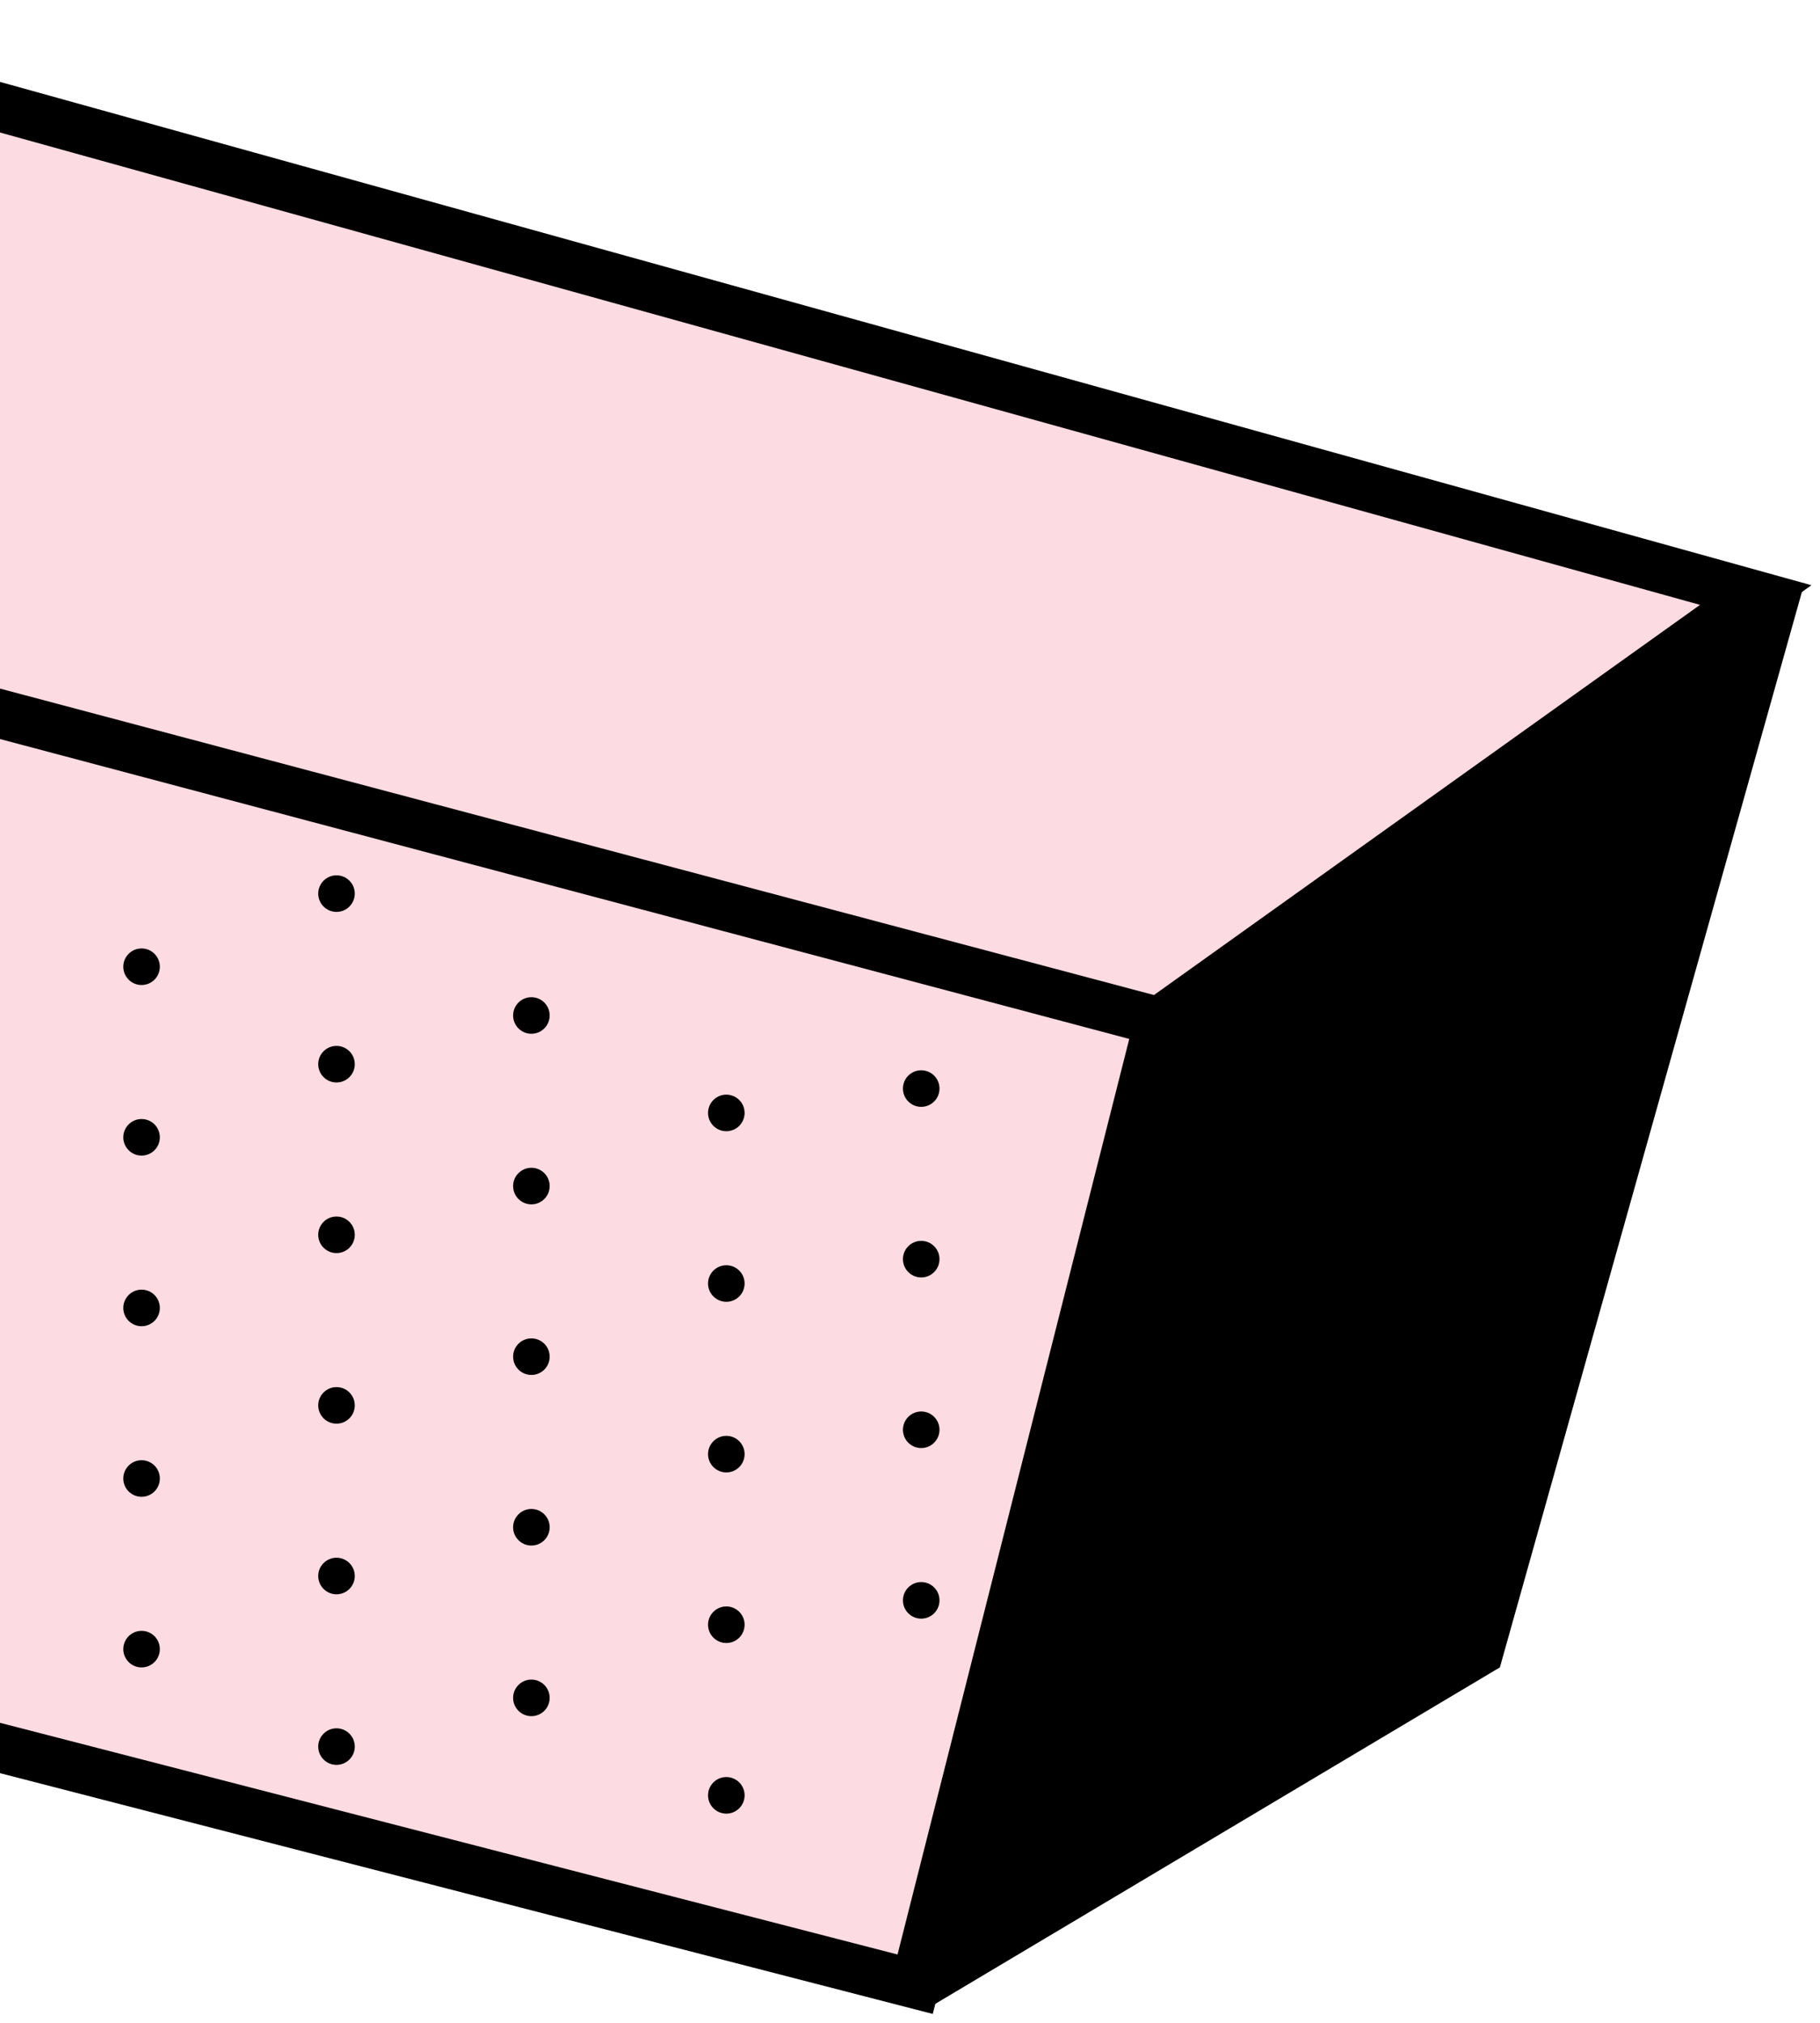
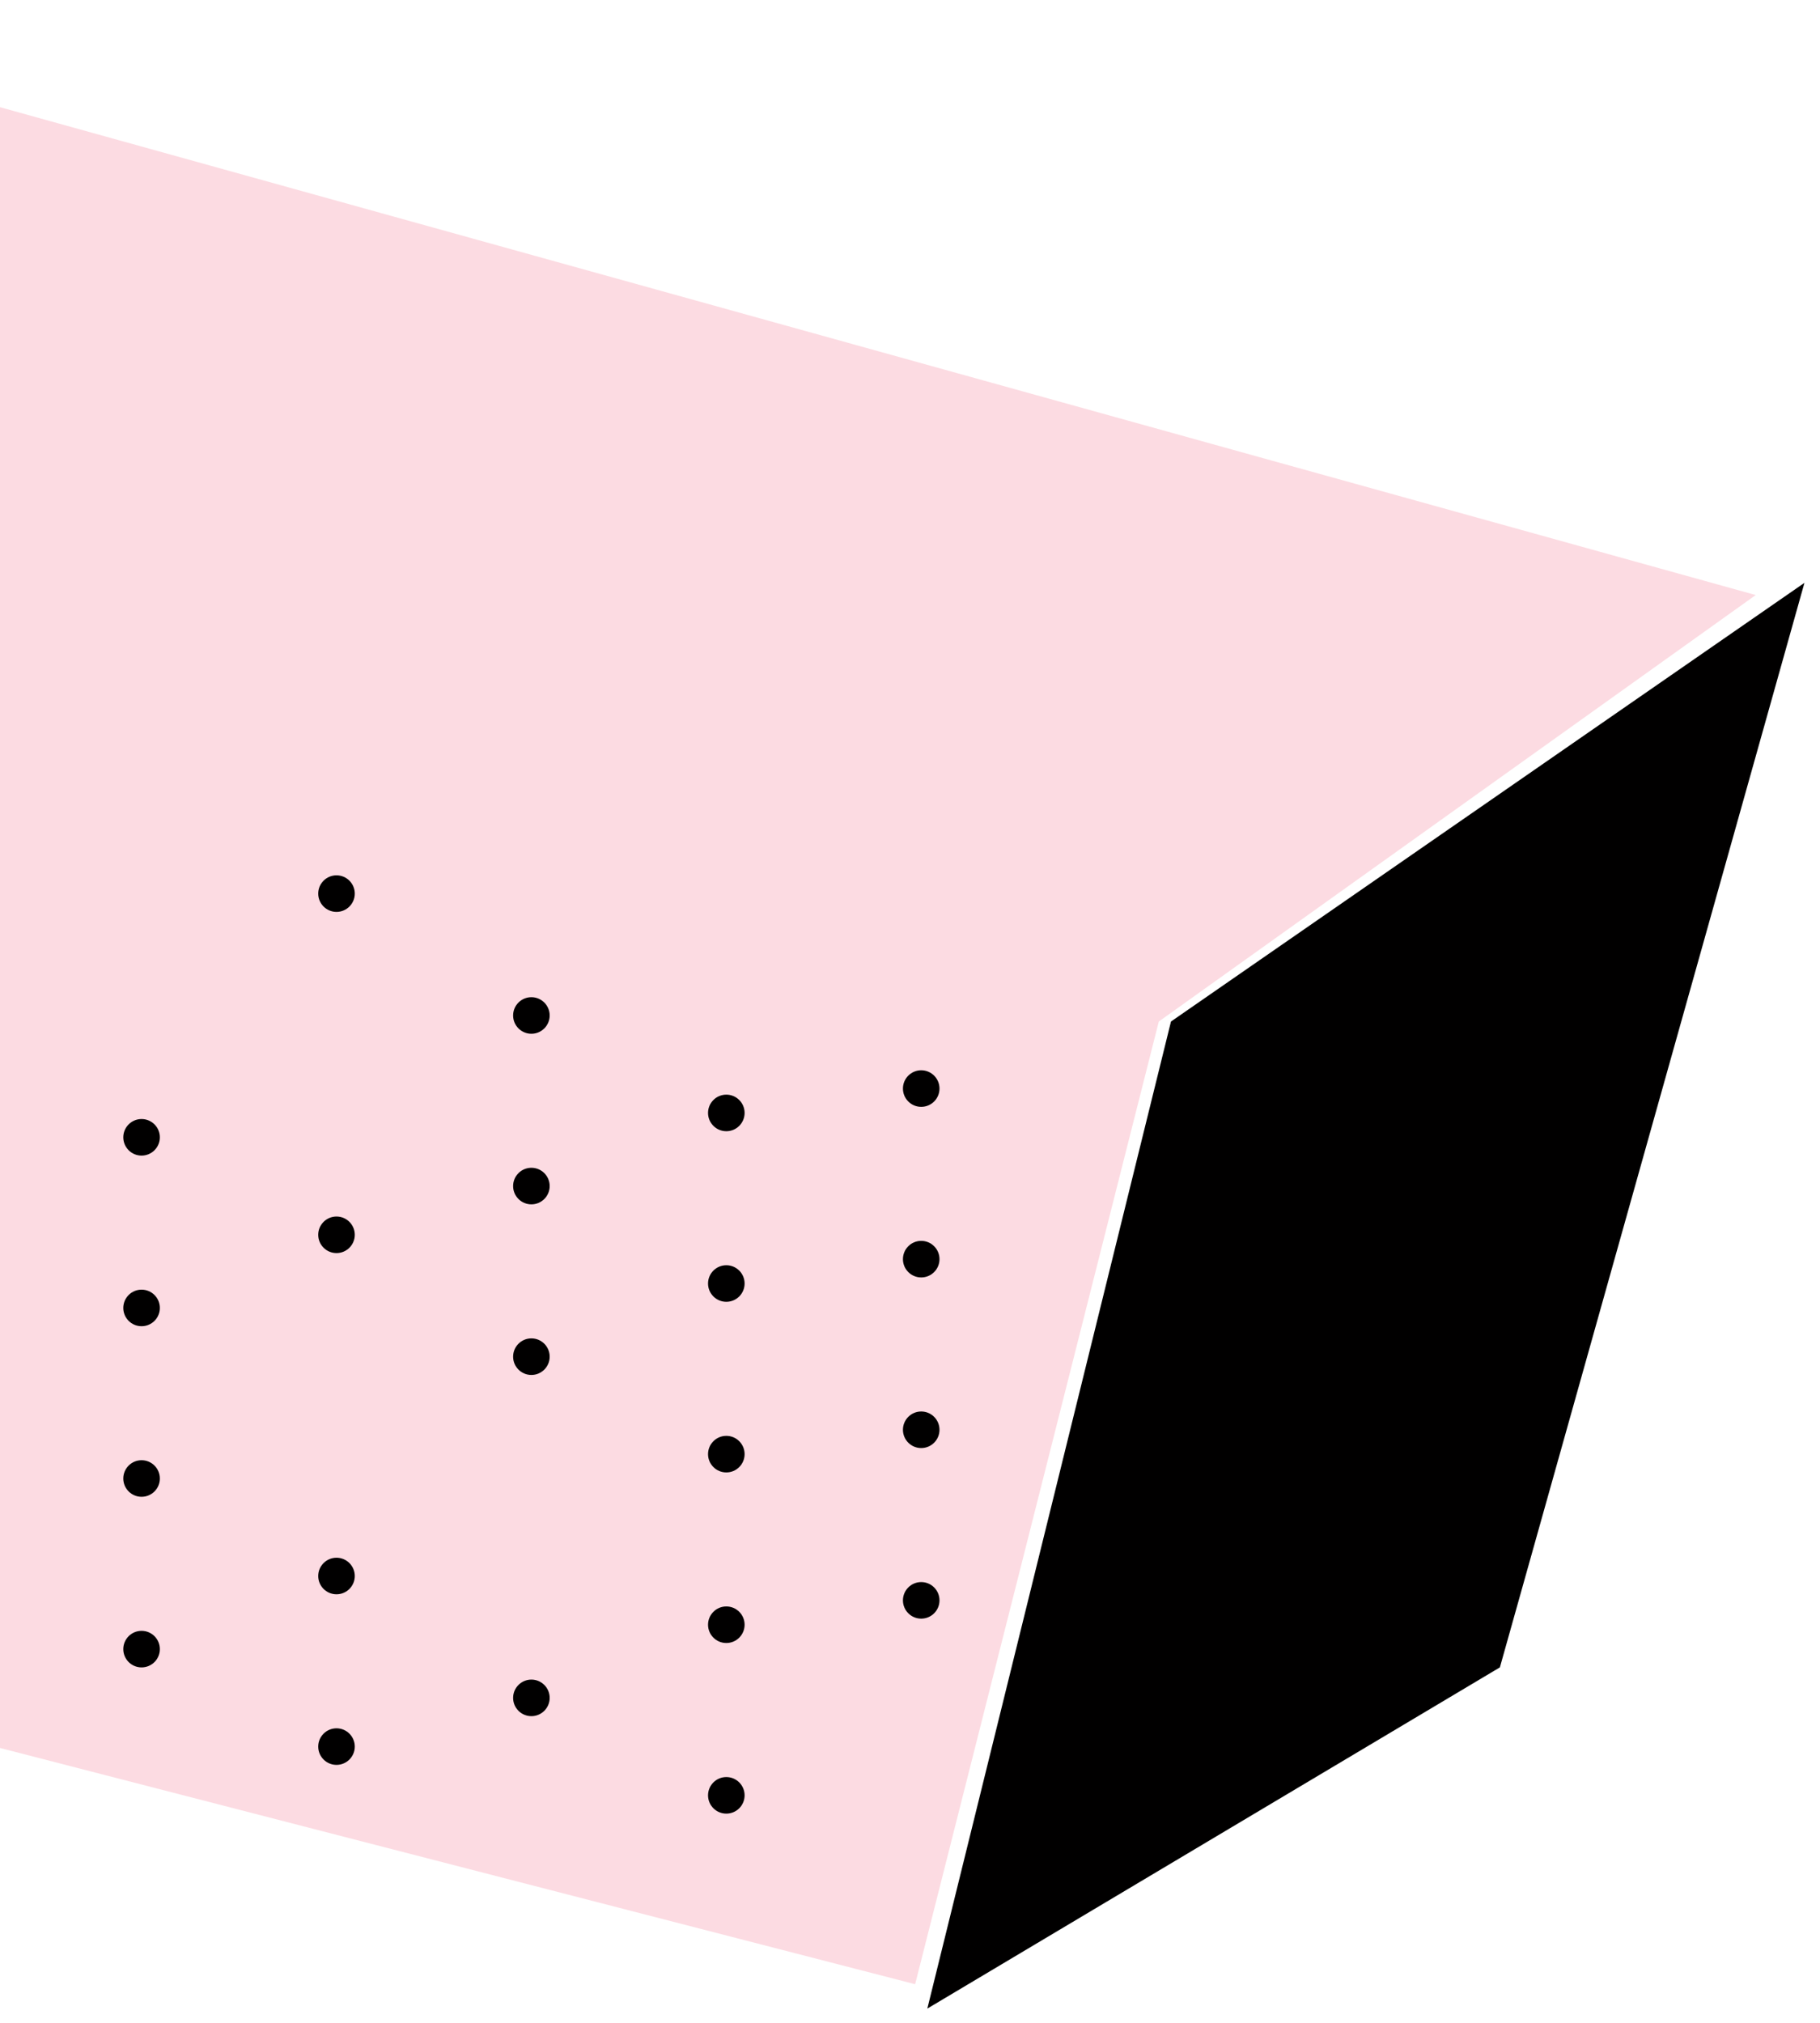
<svg xmlns="http://www.w3.org/2000/svg" width="117" height="130" viewBox="0 0 117 130" fill="none">
  <path d="M-14 3L112.867 38.241L74.494 65.651L58.831 127.518L-14 108.723V42.157V3Z" fill="#FCDBE2" />
-   <path d="M74.494 65.651L112.867 38.241L-14 3V42.157M74.494 65.651L58.831 127.518L-14 108.723V42.157M74.494 65.651L-14 42.157" stroke="black" stroke-width="3.133" />
  <path d="M96.421 107.156L59.614 129.084L75.277 65.65L116 37.457L96.421 107.156Z" fill="#010000" />
  <circle cx="46.692" cy="71.524" r="1.175" fill="#010000" />
  <circle cx="46.692" cy="82.487" r="1.175" fill="#010000" />
  <circle cx="46.692" cy="93.452" r="1.175" fill="#010000" />
  <circle cx="46.692" cy="104.415" r="1.175" fill="#010000" />
  <circle cx="46.692" cy="115.38" r="1.175" fill="#010000" />
  <circle cx="59.221" cy="69.958" r="1.175" fill="#010000" />
  <circle cx="59.221" cy="80.921" r="1.175" fill="#010000" />
  <circle cx="59.221" cy="91.886" r="1.175" fill="#010000" />
  <circle cx="59.221" cy="102.849" r="1.175" fill="#010000" />
-   <circle cx="9.101" cy="62.128" r="1.175" fill="#010000" />
  <circle cx="9.101" cy="73.091" r="1.175" fill="#010000" />
  <circle cx="9.101" cy="84.056" r="1.175" fill="#010000" />
  <circle cx="9.101" cy="95.018" r="1.175" fill="#010000" />
  <circle cx="9.101" cy="105.983" r="1.175" fill="#010000" />
  <circle cx="21.632" cy="57.429" r="1.175" fill="#010000" />
  <circle cx="21.632" cy="112.247" r="1.175" fill="#010000" />
-   <circle cx="21.632" cy="68.391" r="1.175" fill="#010000" />
  <circle cx="21.632" cy="79.356" r="1.175" fill="#010000" />
-   <circle cx="21.632" cy="90.319" r="1.175" fill="#010000" />
  <circle cx="21.632" cy="101.284" r="1.175" fill="#010000" />
  <circle cx="34.161" cy="65.261" r="1.175" fill="#010000" />
  <circle cx="34.161" cy="76.224" r="1.175" fill="#010000" />
  <circle cx="34.161" cy="87.188" r="1.175" fill="#010000" />
-   <circle cx="34.161" cy="98.151" r="1.175" fill="#010000" />
  <circle cx="34.161" cy="109.116" r="1.175" fill="#010000" />
</svg>